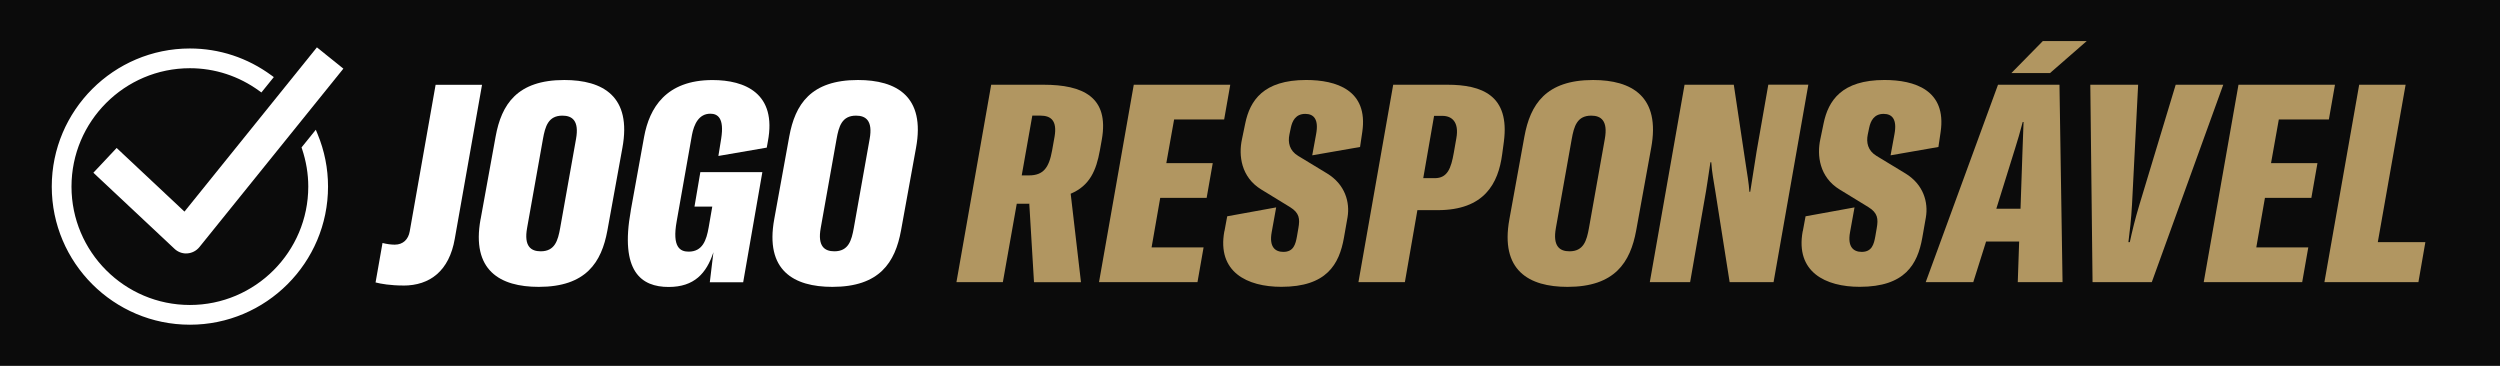
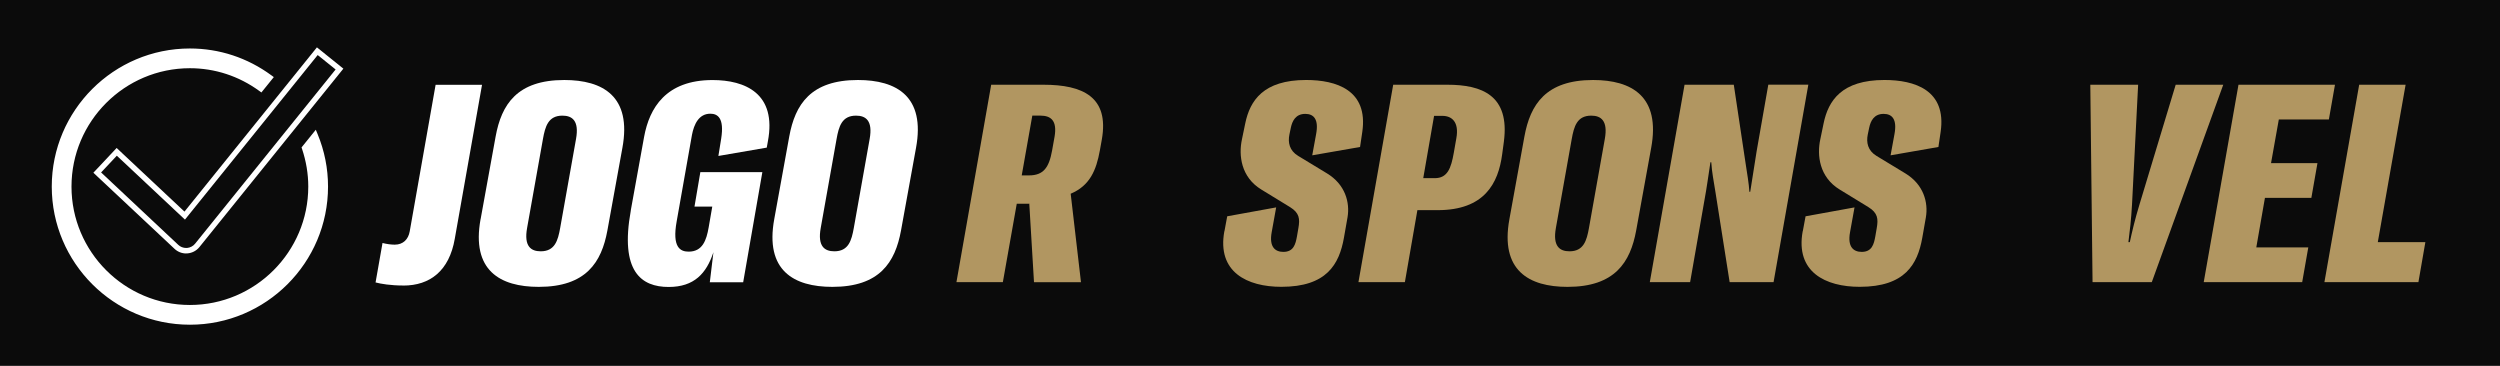
<svg xmlns="http://www.w3.org/2000/svg" id="Camada_1" data-name="Camada 1" viewBox="0 0 170.83 25" width="170.83" height="25">
  <path x="-2.86" width="686.18" height="100" style="fill: #0b0b0b;" d="M-0.715 0H170.83V25H-0.715V0z" />
  <g>
    <path d="M27.563 19.51c-0.875 0 -1.54 -0.115 -1.9 -0.21l0.475 -2.697c0.285 0.075 0.59 0.115 0.835 0.115 0.57 0 0.93 -0.36 1.025 -0.912l1.768 -10.012h3.172l-1.863 10.527c-0.38 2.185 -1.69 3.192 -3.515 3.192Z" style="fill: #fff;" />
    <path d="m32.843 14.967 1.025 -5.643c0.4 -2.185 1.462 -3.857 4.692 -3.857 2.64 0 4.617 1.12 3.97 4.635l-1.025 5.643c-0.4 2.185 -1.462 3.857 -4.692 3.857 -2.643 0 -4.617 -1.12 -3.973 -4.635Zm5.435 0.61 1.083 -6.08c0.228 -1.255 -0.265 -1.595 -0.93 -1.595 -0.97 0 -1.177 0.74 -1.33 1.595l-1.083 6.08c-0.228 1.255 0.265 1.595 0.93 1.595 0.97 0 1.177 -0.74 1.33 -1.595" style="fill: #fff;" />
    <path d="m43.102 14.38 0.912 -5.035c0.36 -1.958 1.482 -3.875 4.675 -3.875 2.223 0 4.407 0.912 3.78 4.2l-0.075 0.417 -3.305 0.57 0.19 -1.177c0.228 -1.425 -0.247 -1.71 -0.74 -1.71 -0.797 0 -1.12 0.74 -1.255 1.445l-1.045 5.91c-0.323 1.785 0.247 2.07 0.818 2.07 0.95 0 1.215 -0.78 1.367 -1.653l0.247 -1.425h-1.215l0.4 -2.355h4.237l-1.31 7.525h-2.28l0.247 -2.053c-0.475 1.445 -1.31 2.375 -3.06 2.375 -1.863 0 -3.345 -1.045 -2.585 -5.225Z" style="fill: #fff;" />
    <path d="m52.907 14.967 1.025 -5.643c0.4 -2.185 1.462 -3.857 4.692 -3.857 2.64 0 4.617 1.12 3.97 4.635l-1.025 5.643c-0.4 2.185 -1.462 3.857 -4.692 3.857 -2.64 0 -4.617 -1.12 -3.97 -4.635m5.435 0.61 1.083 -6.08c0.228 -1.255 -0.265 -1.595 -0.93 -1.595 -0.97 0 -1.177 0.74 -1.33 1.595l-1.083 6.08c-0.228 1.255 0.265 1.595 0.93 1.595 0.97 0 1.177 -0.74 1.33 -1.595" style="fill: #fff;" />
    <path d="M67.728 5.79h3.572c2.697 0 4.503 0.835 3.99 3.743l-0.133 0.74c-0.247 1.367 -0.685 2.413 -1.995 2.965l0.703 6.043h-3.21l-0.323 -5.378 -0.02 0.02h-0.835l-0.95 5.357h-3.172l2.375 -13.49Zm2.585 6.195c0.988 0 1.367 -0.532 1.577 -1.69l0.17 -0.95c0.19 -1.103 -0.247 -1.445 -0.97 -1.445h-0.55l-0.723 4.085z" style="fill: #b19661;" />
-     <path d="m82.243 16.905 -0.417 2.375h-6.728l2.375 -13.49h6.593l-0.417 2.375h-3.42l-0.532 2.982h3.172l-0.417 2.375h-3.172l-0.59 3.382h3.553Z" style="fill: #b19661;" />
    <path d="m83.668 15.805 0.19 -1.025 3.345 -0.608 -0.305 1.69c-0.19 1.025 0.247 1.35 0.797 1.35 0.703 0 0.835 -0.532 0.93 -1.065l0.095 -0.55c0.115 -0.645 0.075 -1.045 -0.57 -1.445l-1.958 -1.198c-1.405 -0.855 -1.558 -2.355 -1.33 -3.42l0.228 -1.103c0.323 -1.558 1.235 -2.965 4.16 -2.965 2.053 0 4.258 0.685 3.837 3.553l-0.152 1.025 -3.268 0.57 0.265 -1.445c0.19 -1.008 -0.152 -1.387 -0.74 -1.387 -0.665 0 -0.892 0.495 -0.988 0.95l-0.095 0.455c-0.115 0.55 0 1.103 0.59 1.462l1.975 1.198c1.255 0.76 1.577 1.995 1.405 3.002l-0.247 1.405c-0.323 1.805 -1.177 3.345 -4.275 3.345 -2.337 0 -4.407 -1.008 -3.895 -3.8Z" style="fill: #b19661;" />
    <path d="M95.2 5.79h3.705c2.355 0 4.275 0.723 3.857 3.895l-0.115 0.855c-0.265 1.995 -1.215 3.82 -4.407 3.82h-1.387l-0.855 4.92H92.825zm2.833 6.385c0.875 0 1.12 -0.665 1.31 -1.748l0.17 -0.97c0.21 -1.14 -0.323 -1.54 -0.95 -1.54h-0.57l-0.74 4.255h0.78Z" style="fill: #b19661;" />
    <path d="m103.142 14.967 1.025 -5.643c0.4 -2.185 1.462 -3.857 4.692 -3.857 2.64 0 4.617 1.12 3.97 4.635l-1.025 5.643c-0.4 2.185 -1.462 3.857 -4.692 3.857 -2.64 0 -4.617 -1.12 -3.97 -4.635m5.435 0.61 1.083 -6.08c0.228 -1.255 -0.265 -1.595 -0.93 -1.595 -0.97 0 -1.177 0.74 -1.33 1.595l-1.083 6.08c-0.228 1.255 0.265 1.595 0.93 1.595 0.97 0 1.177 -0.74 1.33 -1.595" style="fill: #b19661;" />
    <path d="M115.112 5.79h3.362l0.818 5.452c0.095 0.627 0.21 1.272 0.247 1.863h0.058l0.438 -2.775 0.797 -4.543h2.735l-2.375 13.49h-3.002l-0.97 -6.155c-0.115 -0.723 -0.247 -1.387 -0.285 -2.033h-0.058c-0.133 0.855 -0.247 1.73 -0.417 2.64l-0.97 5.548h-2.755l2.375 -13.49Z" style="fill: #b19661;" />
    <path d="m123.188 15.805 0.19 -1.025 3.345 -0.608 -0.305 1.69c-0.19 1.025 0.247 1.35 0.797 1.35 0.703 0 0.835 -0.532 0.93 -1.065l0.095 -0.55c0.115 -0.645 0.075 -1.045 -0.57 -1.445l-1.958 -1.198c-1.405 -0.855 -1.558 -2.355 -1.33 -3.42l0.228 -1.103c0.323 -1.558 1.235 -2.965 4.16 -2.965 2.053 0 4.258 0.685 3.837 3.553l-0.152 1.025 -3.268 0.57 0.265 -1.445c0.19 -1.008 -0.152 -1.387 -0.74 -1.387 -0.665 0 -0.892 0.495 -0.988 0.95l-0.095 0.455c-0.115 0.55 0 1.103 0.59 1.462l1.975 1.198c1.255 0.76 1.577 1.995 1.405 3.002l-0.247 1.405c-0.323 1.805 -1.177 3.345 -4.275 3.345 -2.337 0 -4.407 -1.008 -3.895 -3.8Z" style="fill: #b19661;" />
-     <path d="M136.528 5.79h4.2l0.21 13.49h-3.06l0.095 -2.775h-2.26l-0.875 2.775h-3.25zm1.538 8.475 0.133 -3.895 0.075 -2.033h-0.058c-0.19 0.74 -0.343 1.235 -0.532 1.843l-1.272 4.085h1.653Zm1.52 -11.457h3.002l-2.507 2.185h-2.64l2.147 -2.185Z" style="fill: #b19661;" />
    <path d="M142.835 5.79h3.268l-0.417 8.17c-0.058 1.065 -0.152 1.805 -0.247 2.585h0.095c0.17 -0.78 0.343 -1.52 0.665 -2.585l2.47 -8.17h3.25l-4.883 13.49h-4.048z" style="fill: #b19661;" />
-     <path d="m157.73 16.905 -0.417 2.375h-6.728l2.375 -13.49h6.593l-0.417 2.375h-3.42l-0.532 2.982h3.172l-0.417 2.375h-3.172l-0.59 3.382h3.553Z" style="fill: #b19661;" />
+     <path d="m157.73 16.905 -0.417 2.375h-6.728l2.375 -13.49h6.593l-0.417 2.375h-3.42l-0.532 2.982h3.172l-0.417 2.375h-3.172l-0.59 3.382h3.553" style="fill: #b19661;" />
    <path d="M161.208 5.79h3.172l-1.9 10.755h3.25l-0.475 2.735h-6.423z" style="fill: #b19661;" />
  </g>
  <g>
    <g>
-       <path d="M12.723 17.133c-0.247 0 -0.487 -0.092 -0.667 -0.263l-5.41 -5.075 1.333 -1.42 4.645 4.357L21.685 3.5l1.515 1.22 -9.72 12.05c-0.17 0.21 -0.42 0.343 -0.69 0.36h-0.068Z" style="fill: #fff;" />
      <path d="M12.723 17.32c-0.297 0 -0.58 -0.113 -0.795 -0.315L6.38 11.803l1.59 -1.692 4.635 4.348 9.05 -11.223 1.808 1.455L13.625 16.885c-0.203 0.25 -0.502 0.407 -0.823 0.43h-0.08ZM6.91 11.785l5.272 4.947c0.145 0.138 0.338 0.212 0.54 0.212h0.052c0.217 -0.018 0.422 -0.122 0.557 -0.292l9.602 -11.905 -1.225 -0.985 -9.07 11.245 -4.655 -4.367 -1.077 1.145Z" style="fill: #fff;" />
    </g>
    <g>
      <path d="M20.815 10.113c0.28 0.83 0.438 1.715 0.438 2.638 0 4.565 -3.712 8.277 -8.277 8.277S4.697 17.315 4.697 12.75 8.41 4.473 12.975 4.473c1.813 0 3.487 0.593 4.853 1.587l0.613 -0.757C16.905 4.175 15.02 3.5 12.975 3.5c-5.1 0 -9.25 4.15 -9.25 9.25s4.15 9.25 9.25 9.25 9.25 -4.15 9.25 -9.25c0 -1.248 -0.25 -2.435 -0.7 -3.52l-0.713 0.882Z" style="fill: #fff;" />
      <path d="M12.975 22.188c-5.205 0 -9.438 -4.235 -9.438 -9.438S7.77 3.313 12.975 3.313c2.013 0 3.94 0.635 5.577 1.84l0.158 0.115 -0.848 1.05 -0.145 -0.105c-1.395 -1.015 -3.035 -1.552 -4.742 -1.552 -4.46 0 -8.09 3.63 -8.09 8.09S8.515 20.84 12.975 20.84 21.065 17.21 21.065 12.75c0 -0.868 -0.145 -1.735 -0.427 -2.578l-0.033 -0.098 0.975 -1.208 0.12 0.292c0.475 1.145 0.715 2.355 0.715 3.592 0 5.205 -4.235 9.438 -9.438 9.438Zm0 -18.5c-4.997 0 -9.063 4.065 -9.063 9.063S7.978 21.813 12.975 21.813 22.038 17.747 22.038 12.75c0 -1.083 -0.19 -2.14 -0.57 -3.152l-0.445 0.552c0.275 0.85 0.415 1.725 0.415 2.6 0 4.668 -3.797 8.465 -8.465 8.465S4.508 17.418 4.508 12.75s3.797 -8.465 8.465 -8.465c1.73 0 3.393 0.525 4.82 1.52l0.375 -0.465c-1.538 -1.083 -3.328 -1.653 -5.195 -1.653Z" style="fill: #fff;" />
    </g>
  </g>
</svg>